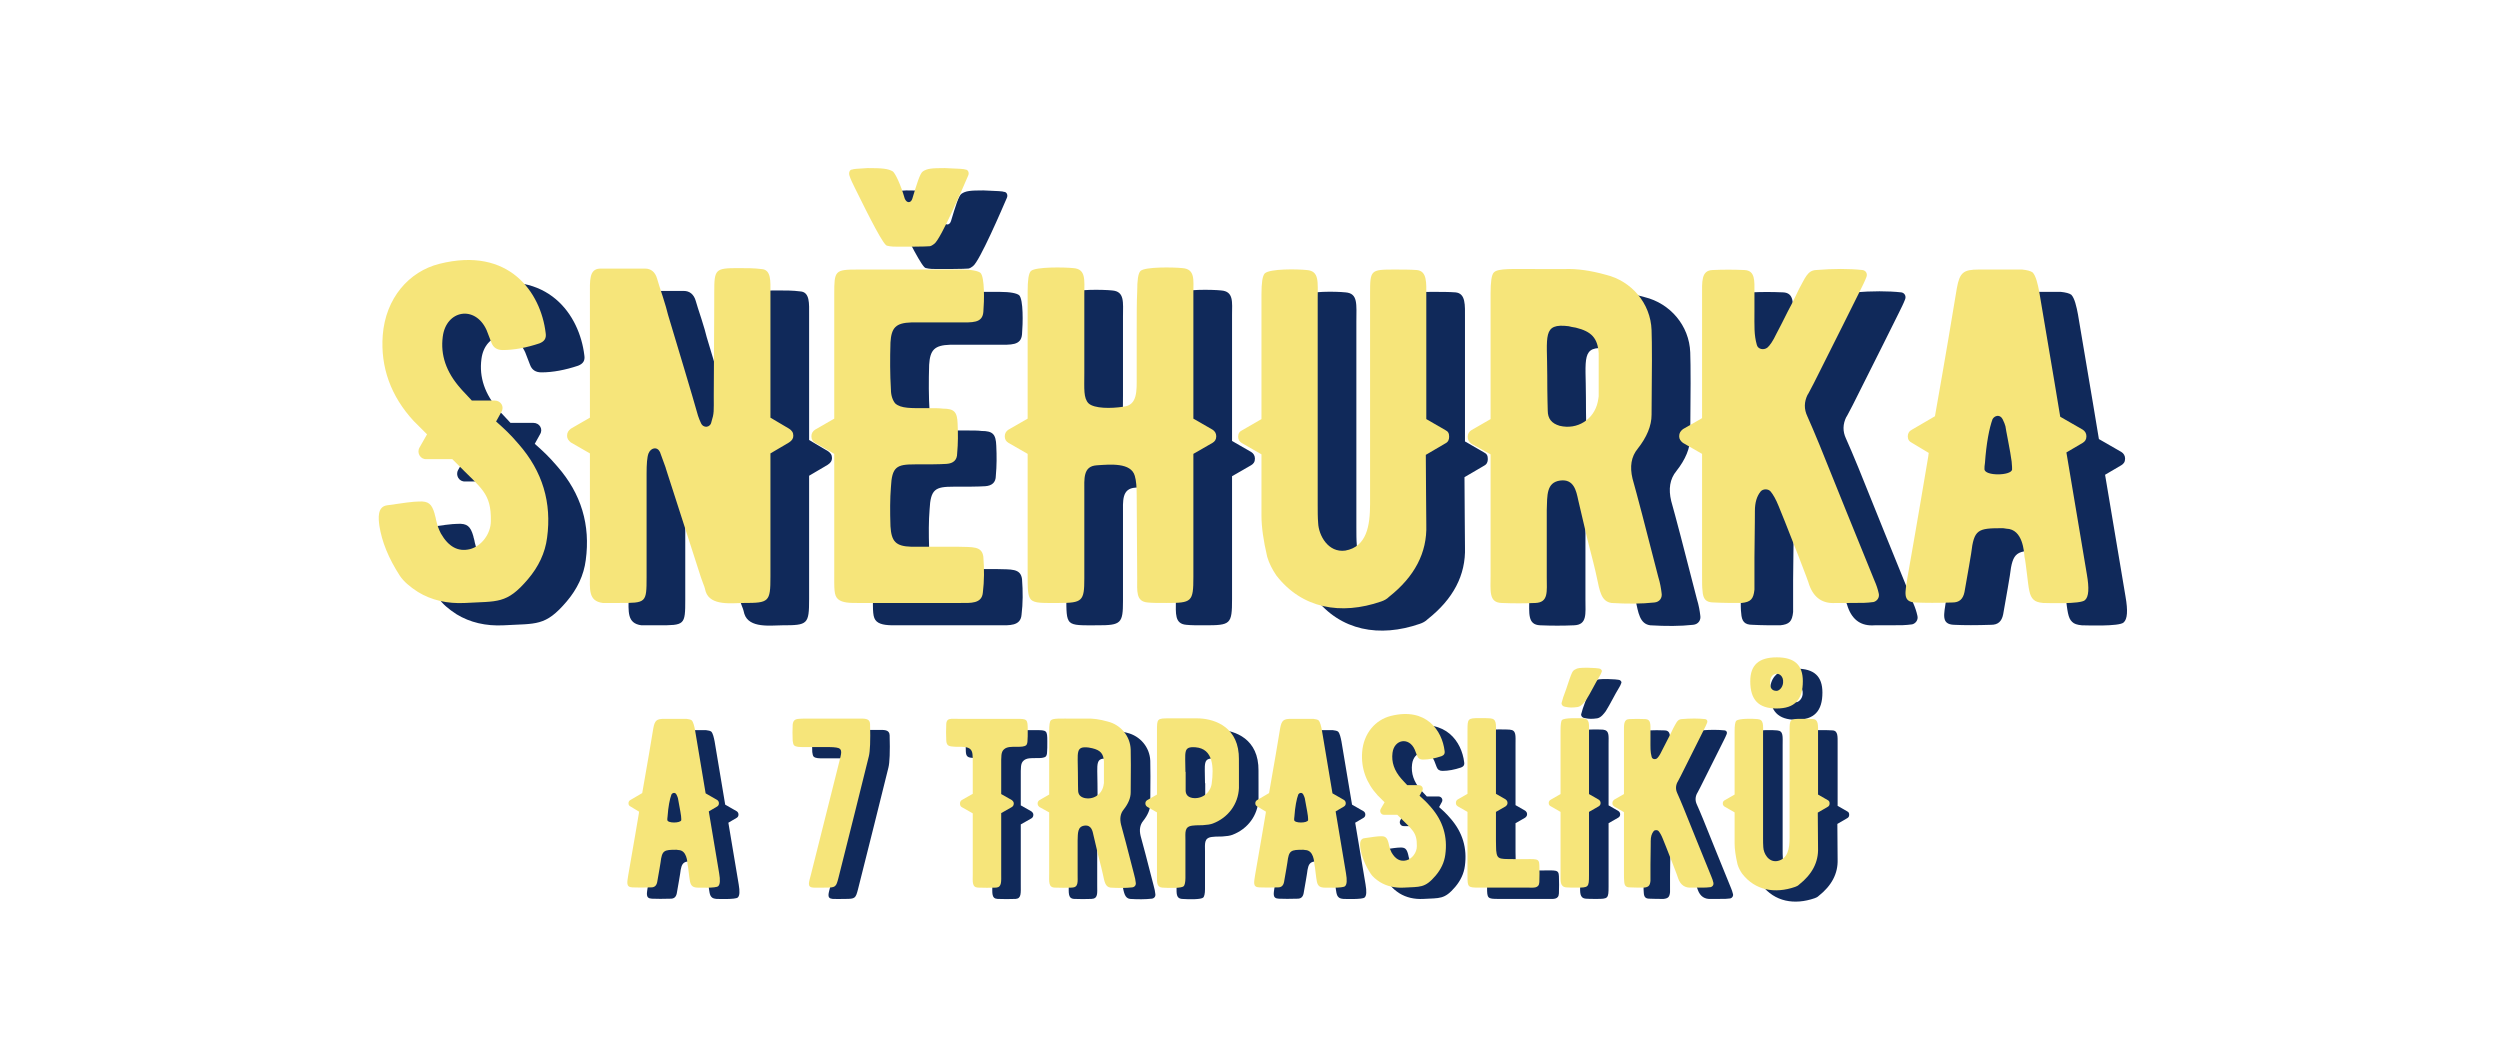
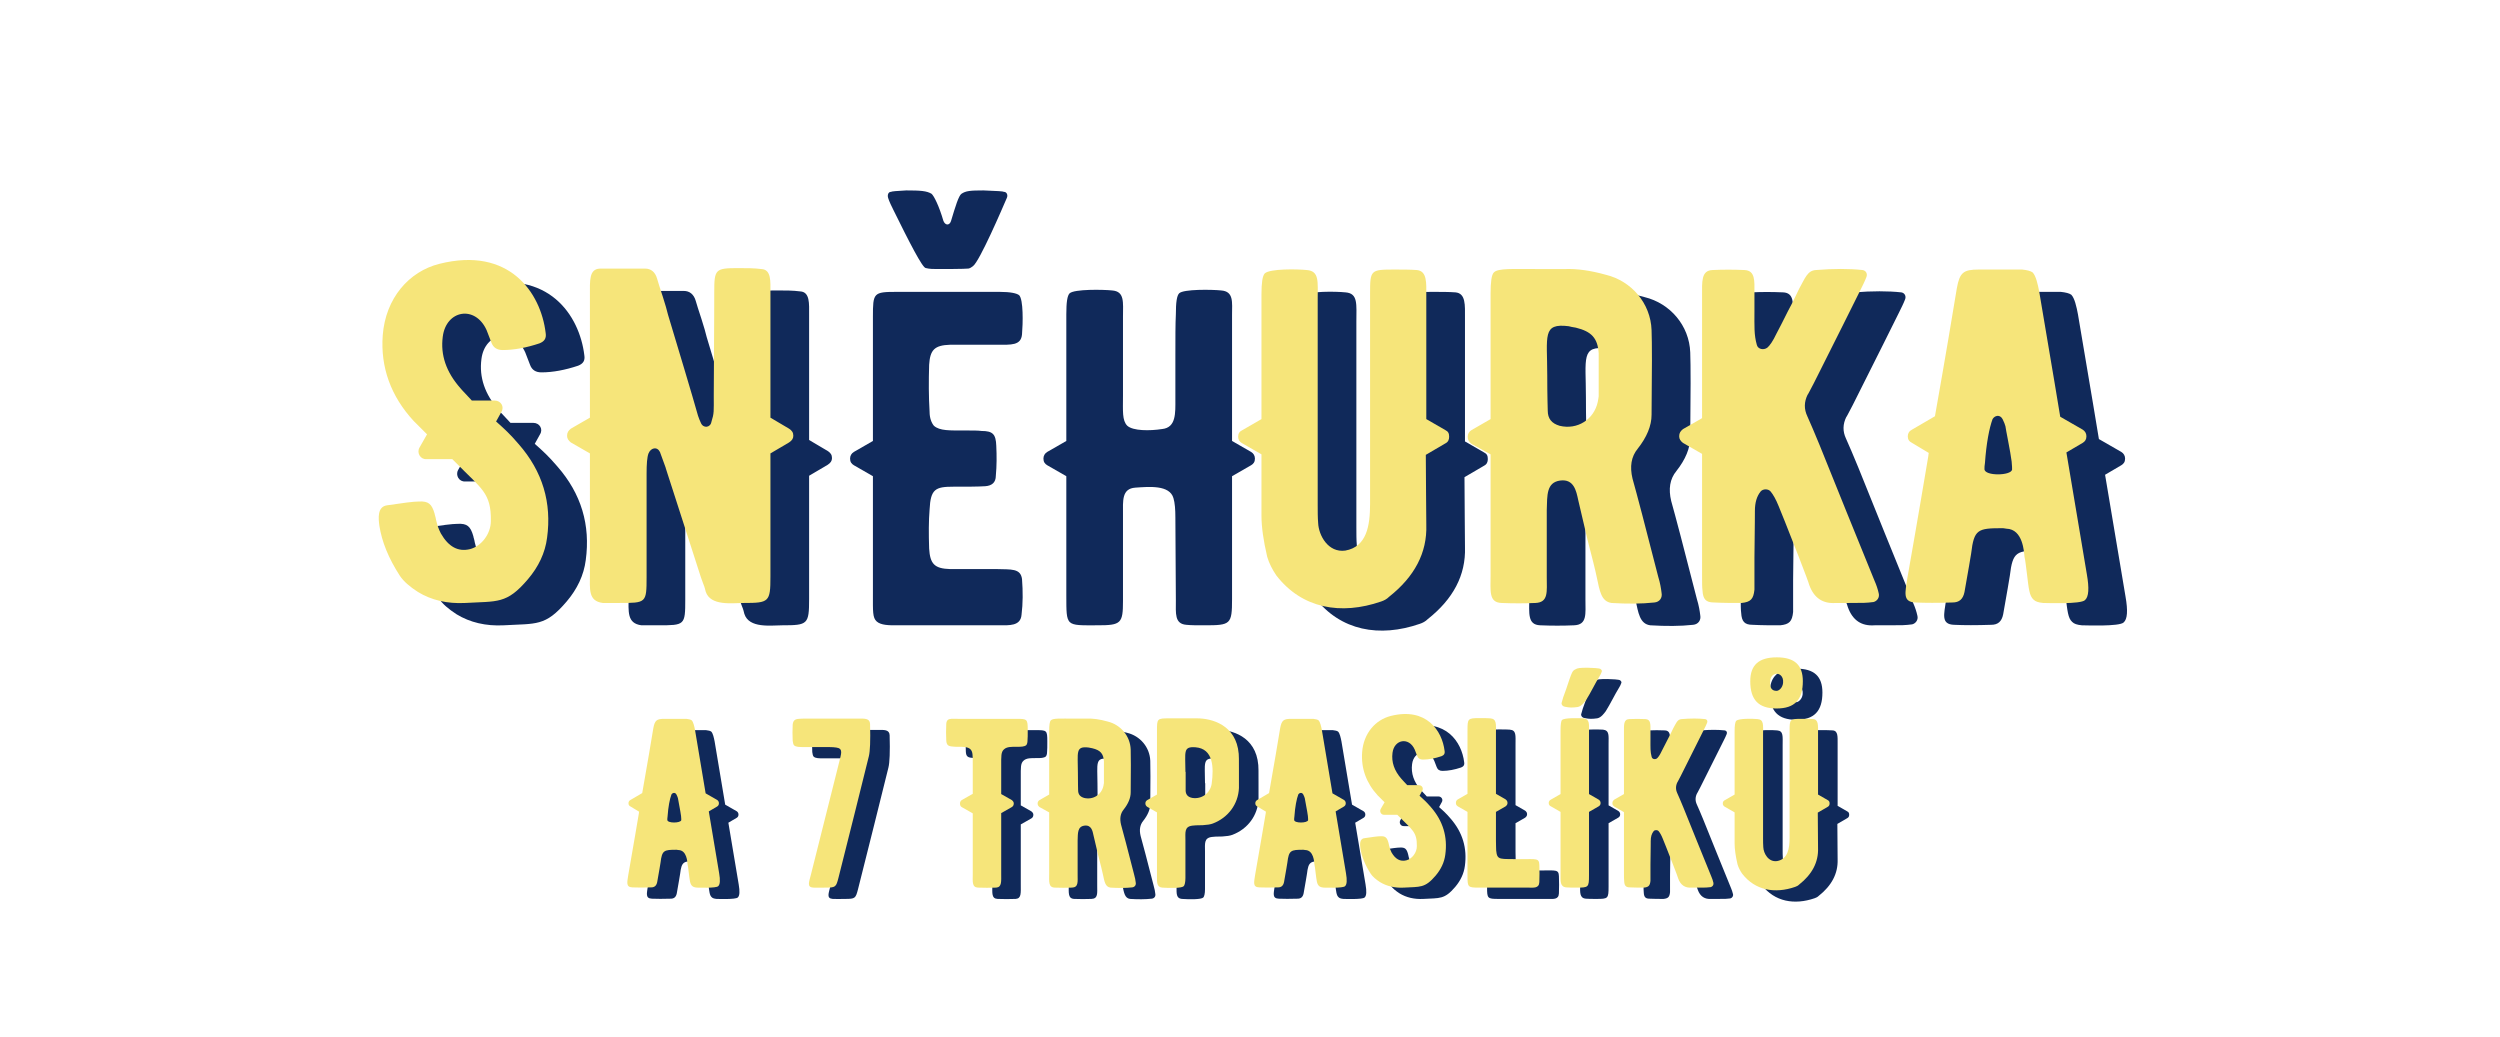
<svg xmlns="http://www.w3.org/2000/svg" width="1384" zoomAndPan="magnify" viewBox="0 0 1038 430.5" height="574" preserveAspectRatio="xMidYMid meet" version="1.0">
  <defs>
    <g />
  </defs>
  <g fill="#10295a" fill-opacity="1">
    <g transform="translate(166.862, 259.623)">
      <g>
        <path d="M 64.469 -66.047 C 60.906 -70.203 58.734 -72.188 55.172 -75.344 L 57.359 -79.297 C 58.734 -81.484 57.156 -84.047 54.578 -84.047 L 45.094 -84.047 C 43.703 -85.625 40.938 -88.406 40.344 -89.188 C 34.406 -95.922 32.031 -103.031 33.031 -110.547 C 34.406 -121.625 46.469 -123.797 51.219 -113.312 L 53.203 -108.172 C 53.984 -106 55.578 -105.016 57.953 -105.016 C 62.688 -105.016 67.828 -106 73.172 -107.781 C 75.156 -108.578 76.141 -109.766 75.75 -112.141 C 73.766 -128.75 60.719 -148.125 31.641 -140.812 C 18.984 -137.641 9.297 -126.562 8.109 -111.141 C 7.125 -97.891 11.469 -85.828 20.969 -75.547 L 26.5 -70.016 L 23.344 -64.469 C 22.156 -62.297 23.734 -59.531 26.297 -59.719 L 36.984 -59.719 L 38.766 -57.953 C 49.047 -47.469 53.203 -45.688 53 -34.016 C 53 -28.672 49.047 -23.531 44.297 -22.344 C 39.359 -21.156 35.406 -23.344 32.234 -28.875 C 31.25 -30.844 30.844 -32.031 30.266 -34.406 C 30.062 -35.797 29.672 -36.594 29.672 -36.984 C 28.484 -41.141 27.094 -42.328 23.141 -42.125 C 20.969 -42.125 16.422 -41.531 9.891 -40.547 C 5.734 -39.953 6.328 -35 6.719 -32.031 C 7.719 -25.516 10.484 -18.594 15.234 -11.266 C 16.812 -8.906 19.375 -6.719 22.75 -4.547 C 28.281 -1.188 34.812 0.391 42.328 0 C 55.766 -0.797 59.531 0.594 68.422 -9.891 C 72.781 -15.031 75.547 -20.766 76.344 -27.094 C 78.312 -41.531 74.562 -54.578 64.469 -66.047 Z M 64.469 -66.047 " />
      </g>
    </g>
  </g>
  <g fill="#10295a" fill-opacity="1">
    <g transform="translate(251.302, 259.623)">
      <g>
        <path d="M 92.359 -72.375 L 84.641 -76.938 L 84.641 -128.938 C 84.641 -133.484 85.047 -138.438 80.891 -138.641 C 77.922 -139.031 74.75 -139.031 71.391 -139.031 C 61.703 -139.031 61.312 -138.641 61.312 -128.938 C 61.312 -129.734 61.312 -115.5 61.109 -86.031 C 61.109 -79.5 61.312 -78.906 60.125 -75.156 C 59.719 -72.781 56.766 -72.375 55.766 -74.75 C 55.375 -75.547 54.984 -76.531 54.578 -77.719 C 52.609 -84.844 45.281 -109.172 42.125 -119.641 C 41.734 -121.422 40.938 -124 39.953 -127.156 C 38.766 -130.719 37.969 -133.297 37.578 -134.672 C 36.781 -137.453 35 -138.828 32.625 -138.828 L 13.844 -138.828 C 9.297 -138.641 9.688 -133.891 9.688 -127.75 L 9.688 -76.938 L 1.781 -72.375 C 0.797 -71.594 0.203 -70.797 0.203 -69.422 C 0.203 -68.234 0.797 -67.438 1.781 -66.641 L 9.688 -62.094 L 9.688 -12.062 C 9.688 -5.734 8.906 -0.797 15.031 0 L 21.953 0 C 33.031 0 33.219 0 33.219 -10.672 L 33.219 -53.594 C 33.219 -57.75 33.422 -60.516 34.016 -62.094 C 35 -64.469 37.578 -65.062 38.766 -62.688 L 41.141 -56.172 C 40.734 -57.156 45.688 -42.125 55.766 -10.672 L 56.766 -7.906 C 57.359 -6.531 57.547 -5.531 57.75 -4.75 C 59.719 1.391 68.828 0 73.562 0 C 84.047 0 84.641 -0.391 84.641 -10.875 L 84.641 -62.094 L 92.359 -66.641 C 93.547 -67.438 94.141 -68.234 94.141 -69.422 C 94.141 -70.797 93.547 -71.594 92.359 -72.375 Z M 92.359 -72.375 " />
      </g>
    </g>
  </g>
  <g fill="#10295a" fill-opacity="1">
    <g transform="translate(352.749, 259.623)">
      <g>
        <path d="M 65.266 -177.391 C 65.859 -178.578 65.266 -179.969 64.078 -179.969 C 63.875 -180.172 61.5 -180.359 55.578 -180.562 C 50.031 -180.562 48.25 -180.359 46.469 -179.172 C 45.281 -178.391 43.906 -173.844 42.125 -167.906 C 41.531 -165.922 39.75 -165.922 38.953 -167.906 C 37.188 -174.031 35 -178.391 34.016 -179.172 C 32.031 -180.359 29.469 -180.562 23.531 -180.562 C 19.578 -180.359 17.406 -180.172 17.203 -179.969 C 16.016 -179.969 15.625 -178.578 16.016 -177.391 C 16.422 -176.016 17.594 -173.641 18.188 -172.453 C 24.719 -159.203 30.266 -148.328 31.641 -148.328 C 33.219 -147.922 34.812 -147.922 36.391 -147.922 C 38.172 -147.922 48.062 -147.922 49.438 -148.125 C 50.234 -148.328 50.625 -148.719 51.219 -149.109 C 53.984 -151.094 63.484 -173.25 65.266 -177.391 Z M 71.594 -19.188 C 71 -23.734 67.047 -23.141 61.109 -23.344 L 41.734 -23.344 C 35.203 -23.531 33.422 -25.516 33.031 -31.844 C 32.828 -37.969 32.828 -43.312 33.219 -48.062 C 33.625 -56.562 35.594 -57.547 43.109 -57.547 C 48.844 -57.547 53.391 -57.547 56.359 -57.75 C 59.125 -57.953 60.719 -59.328 60.719 -62.094 C 61.109 -66.25 61.109 -70.406 60.906 -74.562 C 60.719 -79.297 59.531 -80.688 54.781 -80.688 C 53.391 -80.891 51.031 -80.891 47.859 -80.891 C 41.734 -80.891 37.375 -80.688 35 -82.859 C 34.016 -84.047 33.219 -86.031 33.219 -88.594 C 32.828 -94.922 32.828 -101.453 33.031 -108.172 C 33.422 -114.312 35.203 -116.281 41.734 -116.484 L 61.312 -116.484 C 67.047 -116.484 71.203 -116.094 71.594 -120.828 C 71.984 -125.391 72.188 -135.266 70.406 -137.047 C 69.422 -137.844 66.844 -138.438 62.297 -138.438 L 19.578 -138.438 C 9.891 -138.438 9.688 -138.047 9.688 -128.156 L 9.688 -76.531 L 1.781 -71.984 C 0.797 -71.391 0.203 -70.406 0.203 -69.219 C 0.203 -67.828 0.797 -67.047 1.781 -66.453 L 9.688 -61.906 L 9.688 -13.047 C 9.688 -5.734 9.5 -3.172 11.266 -1.578 C 13.047 0 16.422 0 19.188 0 L 62.094 0 C 66.25 0 71 0.391 71.391 -4.344 C 71.984 -9.094 71.984 -14.047 71.594 -19.188 Z M 71.594 -19.188 " />
      </g>
    </g>
  </g>
  <g fill="#10295a" fill-opacity="1">
    <g transform="translate(433.234, 259.623)">
      <g>
        <path d="M 86.219 -71.984 L 78.312 -76.531 L 78.312 -128.938 C 78.312 -134.078 79.109 -138.641 73.766 -139.031 C 70.016 -139.422 58.141 -139.625 56.359 -137.844 C 55.375 -136.859 54.984 -134.078 54.984 -129.141 C 54.781 -125.188 54.781 -119.25 54.781 -111.547 L 54.781 -93.938 C 54.781 -88.203 55.172 -82.078 49.25 -81.484 C 44.109 -80.688 37.188 -80.688 34.812 -82.859 C 32.625 -85.047 33.031 -89 33.031 -95.328 L 33.031 -128.156 C 33.031 -134.078 33.812 -138.641 28.484 -139.031 C 24.719 -139.422 12.859 -139.625 10.875 -137.844 C 9.891 -136.859 9.5 -134.078 9.5 -129.141 L 9.5 -76.531 L 1.578 -71.984 C 0.594 -71.391 0 -70.406 0 -69.219 C 0 -67.828 0.594 -67.047 1.578 -66.453 L 9.5 -61.906 L 9.5 -12.656 C 9.5 -5.531 9.5 -2.969 10.875 -1.391 C 12.453 0.203 15.828 0 22.547 0 C 32.234 0 33.031 -0.797 33.031 -10.094 L 33.031 -46.078 C 33.031 -51.609 32.438 -56.766 38.172 -57.156 C 43.906 -57.547 52.406 -58.344 53.984 -52.797 C 54.578 -50.828 54.781 -48.062 54.781 -44.688 L 54.984 -10.281 C 54.984 -4.938 54.391 -0.594 59.328 -0.203 C 61.109 0 63.688 0 67.047 0 C 77.719 0 78.312 -0.391 78.312 -10.875 L 78.312 -61.906 L 86.219 -66.453 C 87.219 -67.047 87.812 -67.828 87.812 -69.219 C 87.812 -70.406 87.219 -71.391 86.219 -71.984 Z M 86.219 -71.984 " />
      </g>
    </g>
  </g>
  <g fill="#10295a" fill-opacity="1">
    <g transform="translate(530.133, 259.623)">
      <g>
        <path d="M 86.031 -71.781 L 78.125 -76.344 L 78.125 -127.562 C 78.125 -132.906 78.516 -137.844 74.156 -138.234 C 71.391 -138.438 68.234 -138.438 64.859 -138.438 C 54.984 -138.438 54.781 -138.234 54.781 -128.547 L 54.781 -41.141 C 54.781 -32.031 53.391 -23.344 44.5 -21.75 C 37.375 -20.766 33.422 -28.078 33.219 -33.219 C 33.031 -35.406 33.031 -37.969 33.031 -40.938 L 33.031 -125.984 C 33.031 -133.297 33.812 -137.844 28.484 -138.234 C 24.516 -138.641 13.25 -138.828 11.078 -136.859 C 10.094 -135.859 9.688 -132.906 9.688 -128.156 L 9.688 -76.344 L 1.781 -71.781 C 0.594 -71.203 0 -70.406 0 -69.016 C 0 -67.828 0.594 -66.844 1.781 -66.25 L 9.688 -61.703 L 9.688 -36.188 C 9.688 -31.641 10.484 -25.906 12.062 -19.188 C 12.859 -16.422 14.234 -13.844 15.828 -11.469 C 26.5 2.375 42.719 5.141 59.328 -0.594 C 60.516 -0.984 61.703 -1.578 62.688 -2.578 C 73.172 -10.875 78.516 -20.766 78.125 -32.438 C 78.125 -39.156 77.922 -50.828 77.922 -61.5 L 86.031 -66.25 C 87.219 -66.844 87.609 -67.828 87.609 -69.016 C 87.609 -70.406 87.219 -71.203 86.031 -71.781 Z M 86.031 -71.781 " />
      </g>
    </g>
  </g>
  <g fill="#10295a" fill-opacity="1">
    <g transform="translate(625.054, 259.623)">
      <g>
        <path d="M 79.5 -10.875 C 74.156 -31.844 70.609 -45.281 68.828 -51.609 C 67.641 -56.562 68.234 -60.719 71 -64.078 C 74.75 -68.828 76.734 -73.562 76.734 -78.125 C 76.938 -96.312 76.938 -107.984 76.734 -113.312 C 76.344 -124.391 68.422 -133.688 57.75 -136.266 C 51.422 -138.047 45.688 -138.828 40.734 -138.641 L 30.266 -138.641 C 18.781 -138.641 13.047 -139.031 11.266 -137.25 C 10.281 -136.266 9.891 -133.297 9.891 -128.344 L 9.891 -76.344 L 1.984 -71.781 C 0.984 -71.203 0.391 -70.203 0.391 -69.016 C 0.391 -67.641 0.984 -66.844 1.984 -66.047 L 9.891 -61.703 L 9.891 -11.469 C 9.891 -4.938 9.094 -0.203 14.438 0 C 19.188 0.203 23.922 0.203 28.484 0 C 34.016 -0.203 33.219 -4.75 33.219 -10.672 L 33.219 -38.562 C 33.422 -44.688 33.031 -50.031 38.766 -50.828 C 44.5 -51.609 45.484 -46.469 46.281 -42.719 L 50.031 -26.703 C 52.016 -18.984 53.391 -13.641 53.984 -10.672 C 55.172 -5.141 55.766 -0.594 60.125 0 C 66.641 0.391 72.578 0.391 77.922 -0.203 C 80.094 -0.391 81.281 -2.172 80.891 -4.156 C 80.688 -5.938 80.297 -8.312 79.5 -10.875 Z M 54.781 -103.625 L 54.781 -85.828 C 54.781 -85.438 54.578 -84.641 54.391 -83.453 C 52.797 -76.141 45.875 -71.781 38.562 -73.562 C 35.203 -74.562 33.625 -76.531 33.625 -79.891 C 33.625 -80.297 33.422 -85.828 33.422 -94.531 C 33.422 -110.953 31.25 -116.281 42.328 -114.906 C 43.109 -114.703 43.906 -114.5 45.281 -114.312 C 51.812 -112.719 54.391 -109.953 54.781 -103.625 Z M 54.781 -103.625 " />
      </g>
    </g>
  </g>
  <g fill="#10295a" fill-opacity="1">
    <g transform="translate(713.252, 259.623)">
      <g>
        <path d="M 82.859 -3.953 C 82.469 -5.734 81.875 -7.516 81.078 -9.297 C 72.969 -29.078 65.453 -47.859 58.344 -65.453 C 56.359 -70.406 54.578 -74.359 53.203 -77.531 C 51.812 -80.484 51.812 -83.453 53.391 -86.625 C 53.203 -86.031 53.984 -87.609 55.969 -91.375 C 66.047 -111.547 72.578 -124.391 75.156 -129.734 C 76.141 -131.719 77.125 -133.688 77.719 -135.266 C 78.312 -136.656 77.531 -138.047 76.141 -138.234 C 70.609 -138.828 64.078 -138.828 56.766 -138.234 C 53.203 -138.047 52.203 -134.672 49.844 -130.531 C 48.844 -128.547 47.469 -125.391 45.094 -121.031 C 43.109 -117.078 41.531 -113.906 40.344 -111.734 C 38.953 -108.766 37.578 -106.797 36.594 -106 C 35 -104.812 32.625 -105.406 32.234 -107.188 C 31.047 -111.344 31.25 -114.906 31.25 -121.031 L 31.25 -128.938 C 31.25 -133.688 31.641 -138.047 27.094 -138.234 C 22.547 -138.438 18.188 -138.438 13.844 -138.234 C 9.094 -138.047 9.5 -133.484 9.5 -127.359 L 9.5 -76.734 L 1.578 -72.188 C 0.594 -71.391 0 -70.609 0 -69.219 C 0 -68.031 0.594 -67.234 1.578 -66.453 L 9.5 -61.906 L 9.5 -12.266 C 9.5 -8.703 9.5 -6.328 9.688 -5.141 C 9.891 -1.578 11.078 -0.203 14.438 -0.203 C 18.188 0 22.156 0 25.906 0 C 29.672 -0.391 30.844 -1.578 31.25 -5.531 L 31.25 -18.781 C 31.438 -32.031 31.438 -38.562 31.438 -38.172 C 31.438 -41.734 32.234 -44.297 33.812 -46.281 C 34.812 -47.469 36.984 -47.469 37.969 -46.281 C 38.953 -45.094 40.141 -43.109 41.328 -40.141 C 42.125 -38.359 44.891 -31.25 49.641 -19.188 C 52.406 -12.062 53.797 -8.312 53.984 -7.516 C 55.969 -1.984 59.719 0.391 65.062 0 L 70.609 0 C 76.734 0 77.531 0 80.688 -0.391 C 82.266 -0.797 83.266 -2.375 82.859 -3.953 Z M 82.859 -3.953 " />
      </g>
    </g>
  </g>
  <g fill="#10295a" fill-opacity="1">
    <g transform="translate(803.23, 259.623)">
      <g>
        <path d="M 79.297 -11.859 C 79.109 -13.453 76.141 -30.266 70.797 -62.5 L 77.531 -66.453 C 78.516 -67.047 79.109 -67.828 79.109 -69.219 C 79.109 -70.406 78.516 -71.391 77.531 -71.984 L 68.234 -77.328 C 68.031 -78.906 65.062 -96.312 59.531 -129.141 C 58.938 -132.312 58.141 -135.859 56.766 -137.25 C 55.969 -137.844 54.391 -138.234 52.406 -138.438 L 34.406 -138.438 C 28.078 -138.438 26.5 -137.25 25.312 -130.719 C 23.531 -119.844 20.562 -102.047 16.219 -77.531 L 6.719 -71.984 C 5.531 -71.391 4.938 -70.406 4.938 -69.219 C 4.938 -67.828 5.531 -67.047 6.719 -66.453 L 13.641 -62.297 C 13.641 -62.094 13.453 -61.5 13.453 -60.906 C 12.266 -53.984 9.5 -37.188 4.75 -10.281 C 3.953 -4.547 2.578 -0.391 8.109 -0.203 C 12.266 0 17.406 0 23.531 -0.203 C 26.297 -0.203 27.891 -1.578 28.484 -4.547 C 30.062 -13.641 31.047 -18.984 31.25 -20.562 C 32.438 -30.656 34.016 -31.047 44.297 -31.047 C 44.297 -31.047 44.891 -31.047 45.875 -30.844 C 52.797 -30.656 53.203 -21.156 53.391 -19.188 C 53.797 -17.594 53.984 -15.234 54.391 -12.266 C 55.172 -5.938 55.375 -2.969 57.156 -1.391 C 57.953 -0.594 59.125 -0.203 61.109 0 C 62.688 0 76.734 0.594 78.516 -1.188 C 80.094 -2.578 80.297 -6.125 79.297 -11.859 Z M 48.25 -55.375 C 47.859 -52.797 36.781 -52.609 36.781 -55.578 C 36.781 -56.172 36.781 -57.156 36.984 -58.141 C 37.578 -66.453 38.766 -72.578 40.141 -76.344 C 40.938 -77.719 43.109 -78.516 44.297 -76.344 C 44.891 -75.156 45.281 -74.156 45.484 -73.375 C 45.484 -72.781 47.656 -62.297 48.062 -58.734 C 48.25 -56.953 48.25 -55.766 48.25 -55.375 Z M 48.25 -55.375 " />
      </g>
    </g>
  </g>
  <g fill="#f6e57a" fill-opacity="1">
    <g transform="translate(150.804, 250.352)">
      <g>
        <path d="M 64.469 -66.047 C 60.906 -70.203 58.734 -72.188 55.172 -75.344 L 57.359 -79.297 C 58.734 -81.484 57.156 -84.047 54.578 -84.047 L 45.094 -84.047 C 43.703 -85.625 40.938 -88.406 40.344 -89.188 C 34.406 -95.922 32.031 -103.031 33.031 -110.547 C 34.406 -121.625 46.469 -123.797 51.219 -113.312 L 53.203 -108.172 C 53.984 -106 55.578 -105.016 57.953 -105.016 C 62.688 -105.016 67.828 -106 73.172 -107.781 C 75.156 -108.578 76.141 -109.766 75.75 -112.141 C 73.766 -128.75 60.719 -148.125 31.641 -140.812 C 18.984 -137.641 9.297 -126.562 8.109 -111.141 C 7.125 -97.891 11.469 -85.828 20.969 -75.547 L 26.5 -70.016 L 23.344 -64.469 C 22.156 -62.297 23.734 -59.531 26.297 -59.719 L 36.984 -59.719 L 38.766 -57.953 C 49.047 -47.469 53.203 -45.688 53 -34.016 C 53 -28.672 49.047 -23.531 44.297 -22.344 C 39.359 -21.156 35.406 -23.344 32.234 -28.875 C 31.25 -30.844 30.844 -32.031 30.266 -34.406 C 30.062 -35.797 29.672 -36.594 29.672 -36.984 C 28.484 -41.141 27.094 -42.328 23.141 -42.125 C 20.969 -42.125 16.422 -41.531 9.891 -40.547 C 5.734 -39.953 6.328 -35 6.719 -32.031 C 7.719 -25.516 10.484 -18.594 15.234 -11.266 C 16.812 -8.906 19.375 -6.719 22.75 -4.547 C 28.281 -1.188 34.812 0.391 42.328 0 C 55.766 -0.797 59.531 0.594 68.422 -9.891 C 72.781 -15.031 75.547 -20.766 76.344 -27.094 C 78.312 -41.531 74.562 -54.578 64.469 -66.047 Z M 64.469 -66.047 " />
      </g>
    </g>
  </g>
  <g fill="#f6e57a" fill-opacity="1">
    <g transform="translate(235.245, 250.352)">
      <g>
        <path d="M 92.359 -72.375 L 84.641 -76.938 L 84.641 -128.938 C 84.641 -133.484 85.047 -138.438 80.891 -138.641 C 77.922 -139.031 74.75 -139.031 71.391 -139.031 C 61.703 -139.031 61.312 -138.641 61.312 -128.938 C 61.312 -129.734 61.312 -115.5 61.109 -86.031 C 61.109 -79.5 61.312 -78.906 60.125 -75.156 C 59.719 -72.781 56.766 -72.375 55.766 -74.75 C 55.375 -75.547 54.984 -76.531 54.578 -77.719 C 52.609 -84.844 45.281 -109.172 42.125 -119.641 C 41.734 -121.422 40.938 -124 39.953 -127.156 C 38.766 -130.719 37.969 -133.297 37.578 -134.672 C 36.781 -137.453 35 -138.828 32.625 -138.828 L 13.844 -138.828 C 9.297 -138.641 9.688 -133.891 9.688 -127.75 L 9.688 -76.938 L 1.781 -72.375 C 0.797 -71.594 0.203 -70.797 0.203 -69.422 C 0.203 -68.234 0.797 -67.438 1.781 -66.641 L 9.688 -62.094 L 9.688 -12.062 C 9.688 -5.734 8.906 -0.797 15.031 0 L 21.953 0 C 33.031 0 33.219 0 33.219 -10.672 L 33.219 -53.594 C 33.219 -57.75 33.422 -60.516 34.016 -62.094 C 35 -64.469 37.578 -65.062 38.766 -62.688 L 41.141 -56.172 C 40.734 -57.156 45.688 -42.125 55.766 -10.672 L 56.766 -7.906 C 57.359 -6.531 57.547 -5.531 57.75 -4.75 C 59.719 1.391 68.828 0 73.562 0 C 84.047 0 84.641 -0.391 84.641 -10.875 L 84.641 -62.094 L 92.359 -66.641 C 93.547 -67.438 94.141 -68.234 94.141 -69.422 C 94.141 -70.797 93.547 -71.594 92.359 -72.375 Z M 92.359 -72.375 " />
      </g>
    </g>
  </g>
  <g fill="#f6e57a" fill-opacity="1">
    <g transform="translate(336.692, 250.352)">
      <g>
-         <path d="M 65.266 -177.391 C 65.859 -178.578 65.266 -179.969 64.078 -179.969 C 63.875 -180.172 61.5 -180.359 55.578 -180.562 C 50.031 -180.562 48.25 -180.359 46.469 -179.172 C 45.281 -178.391 43.906 -173.844 42.125 -167.906 C 41.531 -165.922 39.75 -165.922 38.953 -167.906 C 37.188 -174.031 35 -178.391 34.016 -179.172 C 32.031 -180.359 29.469 -180.562 23.531 -180.562 C 19.578 -180.359 17.406 -180.172 17.203 -179.969 C 16.016 -179.969 15.625 -178.578 16.016 -177.391 C 16.422 -176.016 17.594 -173.641 18.188 -172.453 C 24.719 -159.203 30.266 -148.328 31.641 -148.328 C 33.219 -147.922 34.812 -147.922 36.391 -147.922 C 38.172 -147.922 48.062 -147.922 49.438 -148.125 C 50.234 -148.328 50.625 -148.719 51.219 -149.109 C 53.984 -151.094 63.484 -173.25 65.266 -177.391 Z M 71.594 -19.188 C 71 -23.734 67.047 -23.141 61.109 -23.344 L 41.734 -23.344 C 35.203 -23.531 33.422 -25.516 33.031 -31.844 C 32.828 -37.969 32.828 -43.312 33.219 -48.062 C 33.625 -56.562 35.594 -57.547 43.109 -57.547 C 48.844 -57.547 53.391 -57.547 56.359 -57.75 C 59.125 -57.953 60.719 -59.328 60.719 -62.094 C 61.109 -66.25 61.109 -70.406 60.906 -74.562 C 60.719 -79.297 59.531 -80.688 54.781 -80.688 C 53.391 -80.891 51.031 -80.891 47.859 -80.891 C 41.734 -80.891 37.375 -80.688 35 -82.859 C 34.016 -84.047 33.219 -86.031 33.219 -88.594 C 32.828 -94.922 32.828 -101.453 33.031 -108.172 C 33.422 -114.312 35.203 -116.281 41.734 -116.484 L 61.312 -116.484 C 67.047 -116.484 71.203 -116.094 71.594 -120.828 C 71.984 -125.391 72.188 -135.266 70.406 -137.047 C 69.422 -137.844 66.844 -138.438 62.297 -138.438 L 19.578 -138.438 C 9.891 -138.438 9.688 -138.047 9.688 -128.156 L 9.688 -76.531 L 1.781 -71.984 C 0.797 -71.391 0.203 -70.406 0.203 -69.219 C 0.203 -67.828 0.797 -67.047 1.781 -66.453 L 9.688 -61.906 L 9.688 -13.047 C 9.688 -5.734 9.5 -3.172 11.266 -1.578 C 13.047 0 16.422 0 19.188 0 L 62.094 0 C 66.25 0 71 0.391 71.391 -4.344 C 71.984 -9.094 71.984 -14.047 71.594 -19.188 Z M 71.594 -19.188 " />
-       </g>
+         </g>
    </g>
  </g>
  <g fill="#f6e57a" fill-opacity="1">
    <g transform="translate(417.177, 250.352)">
      <g>
-         <path d="M 86.219 -71.984 L 78.312 -76.531 L 78.312 -128.938 C 78.312 -134.078 79.109 -138.641 73.766 -139.031 C 70.016 -139.422 58.141 -139.625 56.359 -137.844 C 55.375 -136.859 54.984 -134.078 54.984 -129.141 C 54.781 -125.188 54.781 -119.25 54.781 -111.547 L 54.781 -93.938 C 54.781 -88.203 55.172 -82.078 49.25 -81.484 C 44.109 -80.688 37.188 -80.688 34.812 -82.859 C 32.625 -85.047 33.031 -89 33.031 -95.328 L 33.031 -128.156 C 33.031 -134.078 33.812 -138.641 28.484 -139.031 C 24.719 -139.422 12.859 -139.625 10.875 -137.844 C 9.891 -136.859 9.5 -134.078 9.5 -129.141 L 9.5 -76.531 L 1.578 -71.984 C 0.594 -71.391 0 -70.406 0 -69.219 C 0 -67.828 0.594 -67.047 1.578 -66.453 L 9.5 -61.906 L 9.5 -12.656 C 9.5 -5.531 9.5 -2.969 10.875 -1.391 C 12.453 0.203 15.828 0 22.547 0 C 32.234 0 33.031 -0.797 33.031 -10.094 L 33.031 -46.078 C 33.031 -51.609 32.438 -56.766 38.172 -57.156 C 43.906 -57.547 52.406 -58.344 53.984 -52.797 C 54.578 -50.828 54.781 -48.062 54.781 -44.688 L 54.984 -10.281 C 54.984 -4.938 54.391 -0.594 59.328 -0.203 C 61.109 0 63.688 0 67.047 0 C 77.719 0 78.312 -0.391 78.312 -10.875 L 78.312 -61.906 L 86.219 -66.453 C 87.219 -67.047 87.812 -67.828 87.812 -69.219 C 87.812 -70.406 87.219 -71.391 86.219 -71.984 Z M 86.219 -71.984 " />
-       </g>
+         </g>
    </g>
  </g>
  <g fill="#f6e57a" fill-opacity="1">
    <g transform="translate(514.076, 250.352)">
      <g>
        <path d="M 86.031 -71.781 L 78.125 -76.344 L 78.125 -127.562 C 78.125 -132.906 78.516 -137.844 74.156 -138.234 C 71.391 -138.438 68.234 -138.438 64.859 -138.438 C 54.984 -138.438 54.781 -138.234 54.781 -128.547 L 54.781 -41.141 C 54.781 -32.031 53.391 -23.344 44.5 -21.75 C 37.375 -20.766 33.422 -28.078 33.219 -33.219 C 33.031 -35.406 33.031 -37.969 33.031 -40.938 L 33.031 -125.984 C 33.031 -133.297 33.812 -137.844 28.484 -138.234 C 24.516 -138.641 13.25 -138.828 11.078 -136.859 C 10.094 -135.859 9.688 -132.906 9.688 -128.156 L 9.688 -76.344 L 1.781 -71.781 C 0.594 -71.203 0 -70.406 0 -69.016 C 0 -67.828 0.594 -66.844 1.781 -66.25 L 9.688 -61.703 L 9.688 -36.188 C 9.688 -31.641 10.484 -25.906 12.062 -19.188 C 12.859 -16.422 14.234 -13.844 15.828 -11.469 C 26.5 2.375 42.719 5.141 59.328 -0.594 C 60.516 -0.984 61.703 -1.578 62.688 -2.578 C 73.172 -10.875 78.516 -20.766 78.125 -32.438 C 78.125 -39.156 77.922 -50.828 77.922 -61.5 L 86.031 -66.25 C 87.219 -66.844 87.609 -67.828 87.609 -69.016 C 87.609 -70.406 87.219 -71.203 86.031 -71.781 Z M 86.031 -71.781 " />
      </g>
    </g>
  </g>
  <g fill="#f6e57a" fill-opacity="1">
    <g transform="translate(608.997, 250.352)">
      <g>
        <path d="M 79.5 -10.875 C 74.156 -31.844 70.609 -45.281 68.828 -51.609 C 67.641 -56.562 68.234 -60.719 71 -64.078 C 74.75 -68.828 76.734 -73.562 76.734 -78.125 C 76.938 -96.312 76.938 -107.984 76.734 -113.312 C 76.344 -124.391 68.422 -133.688 57.75 -136.266 C 51.422 -138.047 45.688 -138.828 40.734 -138.641 L 30.266 -138.641 C 18.781 -138.641 13.047 -139.031 11.266 -137.25 C 10.281 -136.266 9.891 -133.297 9.891 -128.344 L 9.891 -76.344 L 1.984 -71.781 C 0.984 -71.203 0.391 -70.203 0.391 -69.016 C 0.391 -67.641 0.984 -66.844 1.984 -66.047 L 9.891 -61.703 L 9.891 -11.469 C 9.891 -4.938 9.094 -0.203 14.438 0 C 19.188 0.203 23.922 0.203 28.484 0 C 34.016 -0.203 33.219 -4.75 33.219 -10.672 L 33.219 -38.562 C 33.422 -44.688 33.031 -50.031 38.766 -50.828 C 44.5 -51.609 45.484 -46.469 46.281 -42.719 L 50.031 -26.703 C 52.016 -18.984 53.391 -13.641 53.984 -10.672 C 55.172 -5.141 55.766 -0.594 60.125 0 C 66.641 0.391 72.578 0.391 77.922 -0.203 C 80.094 -0.391 81.281 -2.172 80.891 -4.156 C 80.688 -5.938 80.297 -8.312 79.5 -10.875 Z M 54.781 -103.625 L 54.781 -85.828 C 54.781 -85.438 54.578 -84.641 54.391 -83.453 C 52.797 -76.141 45.875 -71.781 38.562 -73.562 C 35.203 -74.562 33.625 -76.531 33.625 -79.891 C 33.625 -80.297 33.422 -85.828 33.422 -94.531 C 33.422 -110.953 31.25 -116.281 42.328 -114.906 C 43.109 -114.703 43.906 -114.5 45.281 -114.312 C 51.812 -112.719 54.391 -109.953 54.781 -103.625 Z M 54.781 -103.625 " />
      </g>
    </g>
  </g>
  <g fill="#f6e57a" fill-opacity="1">
    <g transform="translate(697.195, 250.352)">
      <g>
        <path d="M 82.859 -3.953 C 82.469 -5.734 81.875 -7.516 81.078 -9.297 C 72.969 -29.078 65.453 -47.859 58.344 -65.453 C 56.359 -70.406 54.578 -74.359 53.203 -77.531 C 51.812 -80.484 51.812 -83.453 53.391 -86.625 C 53.203 -86.031 53.984 -87.609 55.969 -91.375 C 66.047 -111.547 72.578 -124.391 75.156 -129.734 C 76.141 -131.719 77.125 -133.688 77.719 -135.266 C 78.312 -136.656 77.531 -138.047 76.141 -138.234 C 70.609 -138.828 64.078 -138.828 56.766 -138.234 C 53.203 -138.047 52.203 -134.672 49.844 -130.531 C 48.844 -128.547 47.469 -125.391 45.094 -121.031 C 43.109 -117.078 41.531 -113.906 40.344 -111.734 C 38.953 -108.766 37.578 -106.797 36.594 -106 C 35 -104.812 32.625 -105.406 32.234 -107.188 C 31.047 -111.344 31.25 -114.906 31.25 -121.031 L 31.25 -128.938 C 31.25 -133.688 31.641 -138.047 27.094 -138.234 C 22.547 -138.438 18.188 -138.438 13.844 -138.234 C 9.094 -138.047 9.5 -133.484 9.5 -127.359 L 9.5 -76.734 L 1.578 -72.188 C 0.594 -71.391 0 -70.609 0 -69.219 C 0 -68.031 0.594 -67.234 1.578 -66.453 L 9.5 -61.906 L 9.5 -12.266 C 9.5 -8.703 9.5 -6.328 9.688 -5.141 C 9.891 -1.578 11.078 -0.203 14.438 -0.203 C 18.188 0 22.156 0 25.906 0 C 29.672 -0.391 30.844 -1.578 31.25 -5.531 L 31.25 -18.781 C 31.438 -32.031 31.438 -38.562 31.438 -38.172 C 31.438 -41.734 32.234 -44.297 33.812 -46.281 C 34.812 -47.469 36.984 -47.469 37.969 -46.281 C 38.953 -45.094 40.141 -43.109 41.328 -40.141 C 42.125 -38.359 44.891 -31.25 49.641 -19.188 C 52.406 -12.062 53.797 -8.312 53.984 -7.516 C 55.969 -1.984 59.719 0.391 65.062 0 L 70.609 0 C 76.734 0 77.531 0 80.688 -0.391 C 82.266 -0.797 83.266 -2.375 82.859 -3.953 Z M 82.859 -3.953 " />
      </g>
    </g>
  </g>
  <g fill="#f6e57a" fill-opacity="1">
    <g transform="translate(787.172, 250.352)">
      <g>
        <path d="M 79.297 -11.859 C 79.109 -13.453 76.141 -30.266 70.797 -62.5 L 77.531 -66.453 C 78.516 -67.047 79.109 -67.828 79.109 -69.219 C 79.109 -70.406 78.516 -71.391 77.531 -71.984 L 68.234 -77.328 C 68.031 -78.906 65.062 -96.312 59.531 -129.141 C 58.938 -132.312 58.141 -135.859 56.766 -137.25 C 55.969 -137.844 54.391 -138.234 52.406 -138.438 L 34.406 -138.438 C 28.078 -138.438 26.5 -137.25 25.312 -130.719 C 23.531 -119.844 20.562 -102.047 16.219 -77.531 L 6.719 -71.984 C 5.531 -71.391 4.938 -70.406 4.938 -69.219 C 4.938 -67.828 5.531 -67.047 6.719 -66.453 L 13.641 -62.297 C 13.641 -62.094 13.453 -61.5 13.453 -60.906 C 12.266 -53.984 9.5 -37.188 4.75 -10.281 C 3.953 -4.547 2.578 -0.391 8.109 -0.203 C 12.266 0 17.406 0 23.531 -0.203 C 26.297 -0.203 27.891 -1.578 28.484 -4.547 C 30.062 -13.641 31.047 -18.984 31.25 -20.562 C 32.438 -30.656 34.016 -31.047 44.297 -31.047 C 44.297 -31.047 44.891 -31.047 45.875 -30.844 C 52.797 -30.656 53.203 -21.156 53.391 -19.188 C 53.797 -17.594 53.984 -15.234 54.391 -12.266 C 55.172 -5.938 55.375 -2.969 57.156 -1.391 C 57.953 -0.594 59.125 -0.203 61.109 0 C 62.688 0 76.734 0.594 78.516 -1.188 C 80.094 -2.578 80.297 -6.125 79.297 -11.859 Z M 48.25 -55.375 C 47.859 -52.797 36.781 -52.609 36.781 -55.578 C 36.781 -56.172 36.781 -57.156 36.984 -58.141 C 37.578 -66.453 38.766 -72.578 40.141 -76.344 C 40.938 -77.719 43.109 -78.516 44.297 -76.344 C 44.891 -75.156 45.281 -74.156 45.484 -73.375 C 45.484 -72.781 47.656 -62.297 48.062 -58.734 C 48.25 -56.953 48.25 -55.766 48.25 -55.375 Z M 48.25 -55.375 " />
      </g>
    </g>
  </g>
  <g fill="#10295a" fill-opacity="1">
    <g transform="translate(266.574, 373.231)">
      <g>
        <path d="M 40.141 -6 C 40.047 -6.812 38.547 -15.312 35.844 -31.641 L 39.25 -33.641 C 39.75 -33.938 40.047 -34.344 40.047 -35.031 C 40.047 -35.641 39.75 -36.141 39.25 -36.438 L 34.531 -39.141 C 34.438 -39.938 32.938 -48.75 30.141 -65.375 C 29.828 -66.969 29.438 -68.781 28.734 -69.469 C 28.328 -69.781 27.531 -69.969 26.531 -70.078 L 17.422 -70.078 C 14.219 -70.078 13.422 -69.469 12.812 -66.172 C 11.906 -60.672 10.406 -51.656 8.203 -39.25 L 3.406 -36.438 C 2.797 -36.141 2.5 -35.641 2.5 -35.031 C 2.5 -34.344 2.797 -33.938 3.406 -33.641 L 6.906 -31.531 C 6.906 -31.438 6.812 -31.141 6.812 -30.828 C 6.203 -27.328 4.812 -18.828 2.406 -5.203 C 2 -2.297 1.297 -0.203 4.109 -0.094 C 6.203 0 8.812 0 11.906 -0.094 C 13.312 -0.094 14.109 -0.797 14.422 -2.297 C 15.219 -6.906 15.719 -9.609 15.812 -10.406 C 16.422 -15.516 17.219 -15.719 22.422 -15.719 C 22.422 -15.719 22.719 -15.719 23.219 -15.609 C 26.734 -15.516 26.922 -10.719 27.031 -9.703 C 27.234 -8.906 27.328 -7.703 27.531 -6.203 C 27.938 -3 28.031 -1.5 28.938 -0.703 C 29.328 -0.297 29.938 -0.094 30.938 0 C 31.734 0 38.844 0.297 39.75 -0.594 C 40.547 -1.297 40.641 -3.109 40.141 -6 Z M 24.422 -28.031 C 24.219 -26.734 18.625 -26.625 18.625 -28.125 C 18.625 -28.438 18.625 -28.938 18.719 -29.438 C 19.016 -33.641 19.625 -36.734 20.328 -38.641 C 20.719 -39.344 21.828 -39.75 22.422 -38.641 C 22.719 -38.047 22.922 -37.547 23.031 -37.141 C 23.031 -36.844 24.125 -31.531 24.328 -29.734 C 24.422 -28.828 24.422 -28.234 24.422 -28.031 Z M 24.422 -28.031 " />
      </g>
    </g>
  </g>
  <g fill="#10295a" fill-opacity="1">
    <g transform="translate(309.317, 373.231)">
      <g />
    </g>
  </g>
  <g fill="#10295a" fill-opacity="1">
    <g transform="translate(332.941, 373.231)">
      <g>
        <path d="M 36.438 -67.969 C 36.344 -70.375 34.031 -70.172 31.734 -70.172 L 10.812 -70.172 C 8.703 -70.172 7.406 -70.172 6.906 -70.078 C 5.109 -69.969 4.5 -69.281 4.312 -67.672 C 4.203 -65.469 4.203 -63.172 4.312 -60.969 C 4.406 -60.062 4.609 -59.359 4.906 -59.062 C 5.703 -58.359 7 -58.359 9.406 -58.359 L 19.328 -58.359 C 20.625 -58.359 21.719 -58.266 22.422 -58.156 C 25.422 -57.766 24.422 -55.562 23.625 -52.156 L 11.906 -5.5 C 11.109 -2.297 10.109 -0.203 12.812 0 C 14.219 0 15.922 0.094 17.922 0 C 22.125 0 22.328 -0.203 23.328 -4.109 C 28.125 -23.125 32.328 -39.938 35.938 -54.562 C 36.438 -56.562 36.641 -61.062 36.438 -67.969 Z M 36.438 -67.969 " />
      </g>
    </g>
  </g>
  <g fill="#10295a" fill-opacity="1">
    <g transform="translate(373.782, 373.231)">
      <g />
    </g>
  </g>
  <g fill="#10295a" fill-opacity="1">
    <g transform="translate(397.406, 373.231)">
      <g>
        <path d="M 32.531 -70.078 L 8.516 -70.078 C 6.203 -70.078 5 -70.281 4.203 -69.578 C 3.906 -69.281 3.609 -68.672 3.609 -67.875 C 3.5 -65.578 3.5 -63.266 3.609 -61.172 C 3.703 -59.172 4.406 -58.672 6.406 -58.562 C 6.812 -58.469 7.609 -58.469 8.703 -58.469 C 10.719 -58.469 12.719 -58.469 13.719 -57.359 C 14.609 -56.359 14.609 -55.062 14.609 -51.656 L 14.609 -38.938 L 10.016 -36.344 C 9.516 -35.938 9.312 -35.531 9.312 -34.938 C 9.312 -34.234 9.516 -33.734 10.016 -33.438 L 14.609 -30.828 L 14.609 -5.5 C 14.609 -2.5 14.219 -0.094 16.812 0 C 19.219 0.094 21.719 0.094 24.328 0 C 26.734 -0.203 26.422 -2.5 26.422 -6.109 L 26.422 -30.938 L 30.828 -33.438 C 31.328 -33.734 31.641 -34.234 31.641 -34.938 C 31.641 -35.531 31.328 -35.938 30.828 -36.344 L 26.422 -38.844 L 26.422 -50.656 C 26.422 -54.562 26.328 -56.266 27.531 -57.359 C 28.734 -58.562 30.828 -58.469 32.828 -58.469 C 34.641 -58.469 36.047 -58.469 36.844 -59.172 C 37.141 -59.562 37.344 -60.172 37.344 -61.062 C 37.438 -61.875 37.438 -63.375 37.438 -65.375 C 37.438 -70.078 37.234 -70.078 32.531 -70.078 Z M 32.531 -70.078 " />
      </g>
    </g>
  </g>
  <g fill="#10295a" fill-opacity="1">
    <g transform="translate(438.748, 373.231)">
      <g>
        <path d="M 40.25 -5.5 C 37.547 -16.125 35.734 -22.922 34.844 -26.125 C 34.234 -28.625 34.531 -30.734 35.938 -32.438 C 37.844 -34.844 38.844 -37.234 38.844 -39.547 C 38.938 -48.75 38.938 -54.656 38.844 -57.359 C 38.641 -62.969 34.641 -67.672 29.234 -68.969 C 26.031 -69.875 23.125 -70.281 20.625 -70.172 L 15.312 -70.172 C 9.516 -70.172 6.609 -70.375 5.703 -69.469 C 5.203 -68.969 5 -67.469 5 -64.969 L 5 -38.641 L 1 -36.344 C 0.5 -36.047 0.203 -35.531 0.203 -34.938 C 0.203 -34.234 0.5 -33.844 1 -33.438 L 5 -31.234 L 5 -5.812 C 5 -2.5 4.609 -0.094 7.312 0 C 9.703 0.094 12.109 0.094 14.422 0 C 17.219 -0.094 16.812 -2.406 16.812 -5.406 L 16.812 -19.516 C 16.922 -22.625 16.719 -25.328 19.625 -25.734 C 22.531 -26.125 23.031 -23.531 23.422 -21.625 L 25.328 -13.516 C 26.328 -9.609 27.031 -6.906 27.328 -5.406 C 27.938 -2.609 28.234 -0.297 30.438 0 C 33.734 0.203 36.734 0.203 39.438 -0.094 C 40.547 -0.203 41.141 -1.094 40.938 -2.109 C 40.844 -3 40.641 -4.203 40.25 -5.5 Z M 27.734 -52.453 L 27.734 -43.453 C 27.734 -43.25 27.625 -42.844 27.531 -42.25 C 26.734 -38.547 23.219 -36.344 19.516 -37.234 C 17.812 -37.734 17.016 -38.75 17.016 -40.438 C 17.016 -40.641 16.922 -43.453 16.922 -47.859 C 16.922 -56.156 15.812 -58.859 21.422 -58.156 C 21.828 -58.062 22.219 -57.969 22.922 -57.859 C 26.234 -57.062 27.531 -55.656 27.734 -52.453 Z M 27.734 -52.453 " />
      </g>
    </g>
  </g>
  <g fill="#10295a" fill-opacity="1">
    <g transform="translate(483.693, 373.231)">
      <g>
        <path d="M 38.75 -55.562 C 37.734 -67.672 27.438 -70.281 21.422 -70.281 L 9.906 -70.281 C 4.906 -70.281 4.812 -70.172 4.812 -65.266 L 4.812 -38.641 L 0.797 -36.344 C 0.297 -36.047 0 -35.641 0 -34.938 C 0 -34.344 0.297 -33.844 0.797 -33.531 L 4.812 -31.234 L 4.812 -4.812 C 4.812 -2.406 4.609 -0.203 7 0 C 10.109 0.203 15.016 0.297 15.922 -0.594 C 16.312 -1 16.625 -2.203 16.625 -4 L 16.625 -19.719 C 16.625 -22.922 16.125 -25.328 19.516 -25.734 C 20.016 -25.828 21.531 -25.922 23.828 -25.922 C 25.625 -26.031 27.031 -26.234 28.031 -26.625 C 34.344 -29.031 38.547 -34.641 38.844 -41.344 L 38.844 -48.047 C 38.844 -52.75 38.844 -55.266 38.75 -55.562 Z M 27.531 -43.141 C 26.922 -39.141 23.328 -36.641 19.516 -37.234 C 17.719 -37.547 16.812 -38.547 16.719 -40.141 L 16.719 -48.047 L 16.625 -48.047 C 16.625 -56.359 15.516 -58.672 20.828 -58.266 C 28.234 -57.656 28.438 -49.953 27.531 -43.141 Z M 27.531 -43.141 " />
      </g>
    </g>
  </g>
  <g fill="#10295a" fill-opacity="1">
    <g transform="translate(526.836, 373.231)">
      <g>
        <path d="M 40.141 -6 C 40.047 -6.812 38.547 -15.312 35.844 -31.641 L 39.25 -33.641 C 39.75 -33.938 40.047 -34.344 40.047 -35.031 C 40.047 -35.641 39.75 -36.141 39.25 -36.438 L 34.531 -39.141 C 34.438 -39.938 32.938 -48.75 30.141 -65.375 C 29.828 -66.969 29.438 -68.781 28.734 -69.469 C 28.328 -69.781 27.531 -69.969 26.531 -70.078 L 17.422 -70.078 C 14.219 -70.078 13.422 -69.469 12.812 -66.172 C 11.906 -60.672 10.406 -51.656 8.203 -39.25 L 3.406 -36.438 C 2.797 -36.141 2.5 -35.641 2.5 -35.031 C 2.5 -34.344 2.797 -33.938 3.406 -33.641 L 6.906 -31.531 C 6.906 -31.438 6.812 -31.141 6.812 -30.828 C 6.203 -27.328 4.812 -18.828 2.406 -5.203 C 2 -2.297 1.297 -0.203 4.109 -0.094 C 6.203 0 8.812 0 11.906 -0.094 C 13.312 -0.094 14.109 -0.797 14.422 -2.297 C 15.219 -6.906 15.719 -9.609 15.812 -10.406 C 16.422 -15.516 17.219 -15.719 22.422 -15.719 C 22.422 -15.719 22.719 -15.719 23.219 -15.609 C 26.734 -15.516 26.922 -10.719 27.031 -9.703 C 27.234 -8.906 27.328 -7.703 27.531 -6.203 C 27.938 -3 28.031 -1.5 28.938 -0.703 C 29.328 -0.297 29.938 -0.094 30.938 0 C 31.734 0 38.844 0.297 39.75 -0.594 C 40.547 -1.297 40.641 -3.109 40.141 -6 Z M 24.422 -28.031 C 24.219 -26.734 18.625 -26.625 18.625 -28.125 C 18.625 -28.438 18.625 -28.938 18.719 -29.438 C 19.016 -33.641 19.625 -36.734 20.328 -38.641 C 20.719 -39.344 21.828 -39.75 22.422 -38.641 C 22.719 -38.047 22.922 -37.547 23.031 -37.141 C 23.031 -36.844 24.125 -31.531 24.328 -29.734 C 24.422 -28.828 24.422 -28.234 24.422 -28.031 Z M 24.422 -28.031 " />
      </g>
    </g>
  </g>
  <g fill="#10295a" fill-opacity="1">
    <g transform="translate(569.579, 373.231)">
      <g>
        <path d="M 32.641 -33.438 C 30.828 -35.531 29.734 -36.547 27.938 -38.141 L 29.031 -40.141 C 29.734 -41.25 28.938 -42.547 27.625 -42.547 L 22.828 -42.547 C 22.125 -43.344 20.719 -44.75 20.422 -45.156 C 17.422 -48.547 16.219 -52.156 16.719 -55.969 C 17.422 -61.562 23.531 -62.672 25.922 -57.359 L 26.922 -54.766 C 27.328 -53.656 28.125 -53.156 29.328 -53.156 C 31.734 -53.156 34.344 -53.656 37.047 -54.562 C 38.047 -54.953 38.547 -55.562 38.344 -56.766 C 37.344 -65.172 30.734 -74.984 16.016 -71.281 C 9.609 -69.672 4.703 -64.062 4.109 -56.266 C 3.609 -49.547 5.812 -43.453 10.609 -38.234 L 13.422 -35.438 L 11.812 -32.641 C 11.219 -31.531 12.016 -30.141 13.312 -30.234 L 18.719 -30.234 L 19.625 -29.328 C 24.828 -24.031 26.922 -23.125 26.828 -17.219 C 26.828 -14.516 24.828 -11.906 22.422 -11.312 C 19.922 -10.719 17.922 -11.812 16.312 -14.609 C 15.812 -15.609 15.609 -16.219 15.312 -17.422 C 15.219 -18.125 15.016 -18.516 15.016 -18.719 C 14.422 -20.828 13.719 -21.422 11.719 -21.328 C 10.609 -21.328 8.312 -21.016 5 -20.516 C 2.906 -20.219 3.203 -17.719 3.406 -16.219 C 3.906 -12.922 5.312 -9.406 7.703 -5.703 C 8.516 -4.5 9.812 -3.406 11.516 -2.297 C 14.312 -0.594 17.625 0.203 21.422 0 C 28.234 -0.406 30.141 0.297 34.641 -5 C 36.844 -7.609 38.234 -10.516 38.641 -13.719 C 39.641 -21.016 37.734 -27.625 32.641 -33.438 Z M 32.641 -33.438 " />
      </g>
    </g>
  </g>
  <g fill="#10295a" fill-opacity="1">
    <g transform="translate(612.622, 373.231)">
      <g>
        <path d="M 34.641 -9.406 C 34.531 -12.312 33.438 -11.812 26.922 -11.812 C 18.312 -12.016 17.125 -11.109 16.719 -15.422 C 16.719 -16.125 16.625 -17.422 16.625 -19.422 L 16.625 -31.438 L 20.625 -33.734 C 21.125 -34.141 21.422 -34.531 21.422 -35.141 C 21.422 -35.844 21.125 -36.234 20.625 -36.641 L 16.625 -38.938 L 16.625 -64.062 C 16.625 -67.875 17.016 -70.078 14.219 -70.281 C 13.219 -70.375 11.812 -70.375 9.812 -70.375 C 4.906 -70.375 4.812 -70.172 4.812 -65.266 L 4.812 -38.938 L 0.797 -36.641 C 0.203 -36.234 0 -35.844 0 -35.141 C 0 -34.531 0.203 -34.141 0.797 -33.734 L 4.812 -31.438 L 4.812 -4.703 C 4.812 -0.203 5 0 9.516 0 L 30.031 0 C 32.234 0 34.531 0.406 34.641 -2.297 C 34.734 -4.703 34.734 -7 34.641 -9.406 Z M 34.641 -9.406 " />
      </g>
    </g>
  </g>
  <g fill="#10295a" fill-opacity="1">
    <g transform="translate(651.161, 373.231)">
      <g>
        <path d="M 16.219 -91.297 C 18.922 -91.203 20.516 -91.094 20.719 -91 C 21.531 -91 22.219 -90.297 22.031 -89.703 C 21.828 -89 21.422 -88.297 21.125 -87.797 C 19.422 -85.094 17.312 -80.688 15.516 -77.891 C 15.016 -77.281 13.719 -75.281 12.016 -74.984 C 9.812 -74.688 8.703 -74.688 6.812 -75.078 C 5.812 -75.188 5.312 -75.891 5.312 -76.578 C 5.5 -77.281 5.703 -78.078 6 -78.984 C 6.406 -79.984 8.203 -85.094 8.609 -86.5 C 9.609 -89.297 9.906 -90.094 11.016 -90.594 C 11.906 -91.203 13.109 -91.297 16.219 -91.297 Z M 20.719 -36.547 L 16.719 -38.844 L 16.719 -64.375 C 16.719 -67.781 17.125 -69.969 14.422 -70.281 C 12.516 -70.375 6.5 -70.578 5.5 -69.578 C 5.109 -69.172 4.906 -67.672 4.906 -65.266 L 4.906 -38.844 L 0.906 -36.547 C 0.297 -36.234 0 -35.734 0 -35.141 C 0 -34.438 0.297 -34.031 0.906 -33.734 L 4.906 -31.438 L 4.906 -5.609 C 4.906 -2.797 4.609 -0.297 7.312 -0.094 C 8.312 0 9.703 0 11.609 0 C 16.516 0 16.719 -0.094 16.719 -5.109 L 16.719 -31.438 L 20.719 -33.734 C 21.219 -34.031 21.531 -34.438 21.531 -35.141 C 21.531 -35.734 21.219 -36.234 20.719 -36.547 Z M 20.719 -36.547 " />
      </g>
    </g>
  </g>
  <g fill="#10295a" fill-opacity="1">
    <g transform="translate(677.588, 373.231)">
      <g>
        <path d="M 41.953 -2 C 41.75 -2.906 41.438 -3.797 41.047 -4.703 C 36.938 -14.719 33.141 -24.219 29.531 -33.141 C 28.531 -35.641 27.625 -37.641 26.922 -39.25 C 26.234 -40.75 26.234 -42.25 27.031 -43.844 C 26.922 -43.547 27.328 -44.344 28.328 -46.25 C 33.438 -56.469 36.734 -62.969 38.047 -65.672 C 38.547 -66.672 39.047 -67.672 39.344 -68.469 C 39.641 -69.172 39.25 -69.875 38.547 -69.969 C 35.734 -70.281 32.438 -70.281 28.734 -69.969 C 26.922 -69.875 26.422 -68.172 25.234 -66.078 C 24.734 -65.078 24.031 -63.469 22.828 -61.266 C 21.828 -59.266 21.016 -57.656 20.422 -56.562 C 19.719 -55.062 19.016 -54.062 18.516 -53.656 C 17.719 -53.062 16.516 -53.359 16.312 -54.266 C 15.719 -56.359 15.812 -58.156 15.812 -61.266 L 15.812 -65.266 C 15.812 -67.672 16.016 -69.875 13.719 -69.969 C 11.406 -70.078 9.203 -70.078 7 -69.969 C 4.609 -69.875 4.812 -67.578 4.812 -64.469 L 4.812 -38.844 L 0.797 -36.547 C 0.297 -36.141 0 -35.734 0 -35.031 C 0 -34.438 0.297 -34.031 0.797 -33.641 L 4.812 -31.328 L 4.812 -6.203 C 4.812 -4.406 4.812 -3.203 4.906 -2.609 C 5 -0.797 5.609 -0.094 7.312 -0.094 C 9.203 0 11.219 0 13.109 0 C 15.016 -0.203 15.609 -0.797 15.812 -2.797 L 15.812 -9.516 C 15.922 -16.219 15.922 -19.516 15.922 -19.328 C 15.922 -21.125 16.312 -22.422 17.125 -23.422 C 17.625 -24.031 18.719 -24.031 19.219 -23.422 C 19.719 -22.828 20.328 -21.828 20.922 -20.328 C 21.328 -19.422 22.719 -15.812 25.125 -9.703 C 26.531 -6.109 27.234 -4.203 27.328 -3.797 C 28.328 -1 30.234 0.203 32.938 0 L 35.734 0 C 38.844 0 39.25 0 40.844 -0.203 C 41.641 -0.406 42.141 -1.203 41.953 -2 Z M 41.953 -2 " />
      </g>
    </g>
  </g>
  <g fill="#10295a" fill-opacity="1">
    <g transform="translate(723.434, 373.231)">
      <g>
        <path d="M 22.422 -95.609 C 14.922 -95.609 11.406 -92.406 11.406 -85.688 C 11.406 -77.984 14.812 -74.375 22.328 -74.375 C 29.828 -74.375 33.234 -77.984 33.234 -85.688 C 33.234 -92.406 29.828 -95.609 22.422 -95.609 Z M 22.328 -81.688 C 20.328 -81.688 19.625 -82.984 19.625 -85 C 19.625 -87.297 20.516 -88.594 22.328 -88.797 C 23.219 -88.891 25.328 -88 25.031 -85 C 24.828 -82.984 23.328 -81.688 22.328 -81.688 Z M 43.547 -36.344 L 39.547 -38.641 L 39.547 -64.578 C 39.547 -67.281 39.75 -69.781 37.547 -69.969 C 36.141 -70.078 34.531 -70.078 32.828 -70.078 C 27.828 -70.078 27.734 -69.969 27.734 -65.078 L 27.734 -20.828 C 27.734 -16.219 27.031 -11.812 22.531 -11.016 C 18.922 -10.516 16.922 -14.219 16.812 -16.812 C 16.719 -17.922 16.719 -19.219 16.719 -20.719 L 16.719 -63.766 C 16.719 -67.469 17.125 -69.781 14.422 -69.969 C 12.406 -70.172 6.703 -70.281 5.609 -69.281 C 5.109 -68.781 4.906 -67.281 4.906 -64.875 L 4.906 -38.641 L 0.906 -36.344 C 0.297 -36.047 0 -35.641 0 -34.938 C 0 -34.344 0.297 -33.844 0.906 -33.531 L 4.906 -31.234 L 4.906 -18.312 C 4.906 -16.016 5.312 -13.109 6.109 -9.703 C 6.5 -8.312 7.203 -7 8.016 -5.812 C 13.422 1.203 21.625 2.609 30.031 -0.297 C 30.641 -0.5 31.234 -0.797 31.734 -1.297 C 37.047 -5.5 39.75 -10.516 39.547 -16.422 C 39.547 -19.828 39.438 -25.734 39.438 -31.141 L 43.547 -33.531 C 44.141 -33.844 44.344 -34.344 44.344 -34.938 C 44.344 -35.641 44.141 -36.047 43.547 -36.344 Z M 43.547 -36.344 " />
      </g>
    </g>
  </g>
  <g fill="#f6e57a" fill-opacity="1">
    <g transform="translate(258.446, 368.538)">
      <g>
        <path d="M 40.141 -6 C 40.047 -6.812 38.547 -15.312 35.844 -31.641 L 39.25 -33.641 C 39.75 -33.938 40.047 -34.344 40.047 -35.031 C 40.047 -35.641 39.75 -36.141 39.25 -36.438 L 34.531 -39.141 C 34.438 -39.938 32.938 -48.75 30.141 -65.375 C 29.828 -66.969 29.438 -68.781 28.734 -69.469 C 28.328 -69.781 27.531 -69.969 26.531 -70.078 L 17.422 -70.078 C 14.219 -70.078 13.422 -69.469 12.812 -66.172 C 11.906 -60.672 10.406 -51.656 8.203 -39.25 L 3.406 -36.438 C 2.797 -36.141 2.5 -35.641 2.5 -35.031 C 2.5 -34.344 2.797 -33.938 3.406 -33.641 L 6.906 -31.531 C 6.906 -31.438 6.812 -31.141 6.812 -30.828 C 6.203 -27.328 4.812 -18.828 2.406 -5.203 C 2 -2.297 1.297 -0.203 4.109 -0.094 C 6.203 0 8.812 0 11.906 -0.094 C 13.312 -0.094 14.109 -0.797 14.422 -2.297 C 15.219 -6.906 15.719 -9.609 15.812 -10.406 C 16.422 -15.516 17.219 -15.719 22.422 -15.719 C 22.422 -15.719 22.719 -15.719 23.219 -15.609 C 26.734 -15.516 26.922 -10.719 27.031 -9.703 C 27.234 -8.906 27.328 -7.703 27.531 -6.203 C 27.938 -3 28.031 -1.5 28.938 -0.703 C 29.328 -0.297 29.938 -0.094 30.938 0 C 31.734 0 38.844 0.297 39.75 -0.594 C 40.547 -1.297 40.641 -3.109 40.141 -6 Z M 24.422 -28.031 C 24.219 -26.734 18.625 -26.625 18.625 -28.125 C 18.625 -28.438 18.625 -28.938 18.719 -29.438 C 19.016 -33.641 19.625 -36.734 20.328 -38.641 C 20.719 -39.344 21.828 -39.75 22.422 -38.641 C 22.719 -38.047 22.922 -37.547 23.031 -37.141 C 23.031 -36.844 24.125 -31.531 24.328 -29.734 C 24.422 -28.828 24.422 -28.234 24.422 -28.031 Z M 24.422 -28.031 " />
      </g>
    </g>
  </g>
  <g fill="#f6e57a" fill-opacity="1">
    <g transform="translate(301.189, 368.538)">
      <g />
    </g>
  </g>
  <g fill="#f6e57a" fill-opacity="1">
    <g transform="translate(324.813, 368.538)">
      <g>
        <path d="M 36.438 -67.969 C 36.344 -70.375 34.031 -70.172 31.734 -70.172 L 10.812 -70.172 C 8.703 -70.172 7.406 -70.172 6.906 -70.078 C 5.109 -69.969 4.5 -69.281 4.312 -67.672 C 4.203 -65.469 4.203 -63.172 4.312 -60.969 C 4.406 -60.062 4.609 -59.359 4.906 -59.062 C 5.703 -58.359 7 -58.359 9.406 -58.359 L 19.328 -58.359 C 20.625 -58.359 21.719 -58.266 22.422 -58.156 C 25.422 -57.766 24.422 -55.562 23.625 -52.156 L 11.906 -5.5 C 11.109 -2.297 10.109 -0.203 12.812 0 C 14.219 0 15.922 0.094 17.922 0 C 22.125 0 22.328 -0.203 23.328 -4.109 C 28.125 -23.125 32.328 -39.938 35.938 -54.562 C 36.438 -56.562 36.641 -61.062 36.438 -67.969 Z M 36.438 -67.969 " />
      </g>
    </g>
  </g>
  <g fill="#f6e57a" fill-opacity="1">
    <g transform="translate(365.654, 368.538)">
      <g />
    </g>
  </g>
  <g fill="#f6e57a" fill-opacity="1">
    <g transform="translate(389.278, 368.538)">
      <g>
        <path d="M 32.531 -70.078 L 8.516 -70.078 C 6.203 -70.078 5 -70.281 4.203 -69.578 C 3.906 -69.281 3.609 -68.672 3.609 -67.875 C 3.5 -65.578 3.5 -63.266 3.609 -61.172 C 3.703 -59.172 4.406 -58.672 6.406 -58.562 C 6.812 -58.469 7.609 -58.469 8.703 -58.469 C 10.719 -58.469 12.719 -58.469 13.719 -57.359 C 14.609 -56.359 14.609 -55.062 14.609 -51.656 L 14.609 -38.938 L 10.016 -36.344 C 9.516 -35.938 9.312 -35.531 9.312 -34.938 C 9.312 -34.234 9.516 -33.734 10.016 -33.438 L 14.609 -30.828 L 14.609 -5.5 C 14.609 -2.5 14.219 -0.094 16.812 0 C 19.219 0.094 21.719 0.094 24.328 0 C 26.734 -0.203 26.422 -2.5 26.422 -6.109 L 26.422 -30.938 L 30.828 -33.438 C 31.328 -33.734 31.641 -34.234 31.641 -34.938 C 31.641 -35.531 31.328 -35.938 30.828 -36.344 L 26.422 -38.844 L 26.422 -50.656 C 26.422 -54.562 26.328 -56.266 27.531 -57.359 C 28.734 -58.562 30.828 -58.469 32.828 -58.469 C 34.641 -58.469 36.047 -58.469 36.844 -59.172 C 37.141 -59.562 37.344 -60.172 37.344 -61.062 C 37.438 -61.875 37.438 -63.375 37.438 -65.375 C 37.438 -70.078 37.234 -70.078 32.531 -70.078 Z M 32.531 -70.078 " />
      </g>
    </g>
  </g>
  <g fill="#f6e57a" fill-opacity="1">
    <g transform="translate(430.619, 368.538)">
      <g>
        <path d="M 40.25 -5.5 C 37.547 -16.125 35.734 -22.922 34.844 -26.125 C 34.234 -28.625 34.531 -30.734 35.938 -32.438 C 37.844 -34.844 38.844 -37.234 38.844 -39.547 C 38.938 -48.75 38.938 -54.656 38.844 -57.359 C 38.641 -62.969 34.641 -67.672 29.234 -68.969 C 26.031 -69.875 23.125 -70.281 20.625 -70.172 L 15.312 -70.172 C 9.516 -70.172 6.609 -70.375 5.703 -69.469 C 5.203 -68.969 5 -67.469 5 -64.969 L 5 -38.641 L 1 -36.344 C 0.5 -36.047 0.203 -35.531 0.203 -34.938 C 0.203 -34.234 0.5 -33.844 1 -33.438 L 5 -31.234 L 5 -5.812 C 5 -2.5 4.609 -0.094 7.312 0 C 9.703 0.094 12.109 0.094 14.422 0 C 17.219 -0.094 16.812 -2.406 16.812 -5.406 L 16.812 -19.516 C 16.922 -22.625 16.719 -25.328 19.625 -25.734 C 22.531 -26.125 23.031 -23.531 23.422 -21.625 L 25.328 -13.516 C 26.328 -9.609 27.031 -6.906 27.328 -5.406 C 27.938 -2.609 28.234 -0.297 30.438 0 C 33.734 0.203 36.734 0.203 39.438 -0.094 C 40.547 -0.203 41.141 -1.094 40.938 -2.109 C 40.844 -3 40.641 -4.203 40.25 -5.5 Z M 27.734 -52.453 L 27.734 -43.453 C 27.734 -43.25 27.625 -42.844 27.531 -42.25 C 26.734 -38.547 23.219 -36.344 19.516 -37.234 C 17.812 -37.734 17.016 -38.75 17.016 -40.438 C 17.016 -40.641 16.922 -43.453 16.922 -47.859 C 16.922 -56.156 15.812 -58.859 21.422 -58.156 C 21.828 -58.062 22.219 -57.969 22.922 -57.859 C 26.234 -57.062 27.531 -55.656 27.734 -52.453 Z M 27.734 -52.453 " />
      </g>
    </g>
  </g>
  <g fill="#f6e57a" fill-opacity="1">
    <g transform="translate(475.564, 368.538)">
      <g>
        <path d="M 38.75 -55.562 C 37.734 -67.672 27.438 -70.281 21.422 -70.281 L 9.906 -70.281 C 4.906 -70.281 4.812 -70.172 4.812 -65.266 L 4.812 -38.641 L 0.797 -36.344 C 0.297 -36.047 0 -35.641 0 -34.938 C 0 -34.344 0.297 -33.844 0.797 -33.531 L 4.812 -31.234 L 4.812 -4.812 C 4.812 -2.406 4.609 -0.203 7 0 C 10.109 0.203 15.016 0.297 15.922 -0.594 C 16.312 -1 16.625 -2.203 16.625 -4 L 16.625 -19.719 C 16.625 -22.922 16.125 -25.328 19.516 -25.734 C 20.016 -25.828 21.531 -25.922 23.828 -25.922 C 25.625 -26.031 27.031 -26.234 28.031 -26.625 C 34.344 -29.031 38.547 -34.641 38.844 -41.344 L 38.844 -48.047 C 38.844 -52.75 38.844 -55.266 38.75 -55.562 Z M 27.531 -43.141 C 26.922 -39.141 23.328 -36.641 19.516 -37.234 C 17.719 -37.547 16.812 -38.547 16.719 -40.141 L 16.719 -48.047 L 16.625 -48.047 C 16.625 -56.359 15.516 -58.672 20.828 -58.266 C 28.234 -57.656 28.438 -49.953 27.531 -43.141 Z M 27.531 -43.141 " />
      </g>
    </g>
  </g>
  <g fill="#f6e57a" fill-opacity="1">
    <g transform="translate(518.708, 368.538)">
      <g>
        <path d="M 40.141 -6 C 40.047 -6.812 38.547 -15.312 35.844 -31.641 L 39.25 -33.641 C 39.75 -33.938 40.047 -34.344 40.047 -35.031 C 40.047 -35.641 39.75 -36.141 39.25 -36.438 L 34.531 -39.141 C 34.438 -39.938 32.938 -48.75 30.141 -65.375 C 29.828 -66.969 29.438 -68.781 28.734 -69.469 C 28.328 -69.781 27.531 -69.969 26.531 -70.078 L 17.422 -70.078 C 14.219 -70.078 13.422 -69.469 12.812 -66.172 C 11.906 -60.672 10.406 -51.656 8.203 -39.25 L 3.406 -36.438 C 2.797 -36.141 2.5 -35.641 2.5 -35.031 C 2.5 -34.344 2.797 -33.938 3.406 -33.641 L 6.906 -31.531 C 6.906 -31.438 6.812 -31.141 6.812 -30.828 C 6.203 -27.328 4.812 -18.828 2.406 -5.203 C 2 -2.297 1.297 -0.203 4.109 -0.094 C 6.203 0 8.812 0 11.906 -0.094 C 13.312 -0.094 14.109 -0.797 14.422 -2.297 C 15.219 -6.906 15.719 -9.609 15.812 -10.406 C 16.422 -15.516 17.219 -15.719 22.422 -15.719 C 22.422 -15.719 22.719 -15.719 23.219 -15.609 C 26.734 -15.516 26.922 -10.719 27.031 -9.703 C 27.234 -8.906 27.328 -7.703 27.531 -6.203 C 27.938 -3 28.031 -1.5 28.938 -0.703 C 29.328 -0.297 29.938 -0.094 30.938 0 C 31.734 0 38.844 0.297 39.75 -0.594 C 40.547 -1.297 40.641 -3.109 40.141 -6 Z M 24.422 -28.031 C 24.219 -26.734 18.625 -26.625 18.625 -28.125 C 18.625 -28.438 18.625 -28.938 18.719 -29.438 C 19.016 -33.641 19.625 -36.734 20.328 -38.641 C 20.719 -39.344 21.828 -39.75 22.422 -38.641 C 22.719 -38.047 22.922 -37.547 23.031 -37.141 C 23.031 -36.844 24.125 -31.531 24.328 -29.734 C 24.422 -28.828 24.422 -28.234 24.422 -28.031 Z M 24.422 -28.031 " />
      </g>
    </g>
  </g>
  <g fill="#f6e57a" fill-opacity="1">
    <g transform="translate(561.451, 368.538)">
      <g>
        <path d="M 32.641 -33.438 C 30.828 -35.531 29.734 -36.547 27.938 -38.141 L 29.031 -40.141 C 29.734 -41.25 28.938 -42.547 27.625 -42.547 L 22.828 -42.547 C 22.125 -43.344 20.719 -44.75 20.422 -45.156 C 17.422 -48.547 16.219 -52.156 16.719 -55.969 C 17.422 -61.562 23.531 -62.672 25.922 -57.359 L 26.922 -54.766 C 27.328 -53.656 28.125 -53.156 29.328 -53.156 C 31.734 -53.156 34.344 -53.656 37.047 -54.562 C 38.047 -54.953 38.547 -55.562 38.344 -56.766 C 37.344 -65.172 30.734 -74.984 16.016 -71.281 C 9.609 -69.672 4.703 -64.062 4.109 -56.266 C 3.609 -49.547 5.812 -43.453 10.609 -38.234 L 13.422 -35.438 L 11.812 -32.641 C 11.219 -31.531 12.016 -30.141 13.312 -30.234 L 18.719 -30.234 L 19.625 -29.328 C 24.828 -24.031 26.922 -23.125 26.828 -17.219 C 26.828 -14.516 24.828 -11.906 22.422 -11.312 C 19.922 -10.719 17.922 -11.812 16.312 -14.609 C 15.812 -15.609 15.609 -16.219 15.312 -17.422 C 15.219 -18.125 15.016 -18.516 15.016 -18.719 C 14.422 -20.828 13.719 -21.422 11.719 -21.328 C 10.609 -21.328 8.312 -21.016 5 -20.516 C 2.906 -20.219 3.203 -17.719 3.406 -16.219 C 3.906 -12.922 5.312 -9.406 7.703 -5.703 C 8.516 -4.5 9.812 -3.406 11.516 -2.297 C 14.312 -0.594 17.625 0.203 21.422 0 C 28.234 -0.406 30.141 0.297 34.641 -5 C 36.844 -7.609 38.234 -10.516 38.641 -13.719 C 39.641 -21.016 37.734 -27.625 32.641 -33.438 Z M 32.641 -33.438 " />
      </g>
    </g>
  </g>
  <g fill="#f6e57a" fill-opacity="1">
    <g transform="translate(604.494, 368.538)">
      <g>
        <path d="M 34.641 -9.406 C 34.531 -12.312 33.438 -11.812 26.922 -11.812 C 18.312 -12.016 17.125 -11.109 16.719 -15.422 C 16.719 -16.125 16.625 -17.422 16.625 -19.422 L 16.625 -31.438 L 20.625 -33.734 C 21.125 -34.141 21.422 -34.531 21.422 -35.141 C 21.422 -35.844 21.125 -36.234 20.625 -36.641 L 16.625 -38.938 L 16.625 -64.062 C 16.625 -67.875 17.016 -70.078 14.219 -70.281 C 13.219 -70.375 11.812 -70.375 9.812 -70.375 C 4.906 -70.375 4.812 -70.172 4.812 -65.266 L 4.812 -38.938 L 0.797 -36.641 C 0.203 -36.234 0 -35.844 0 -35.141 C 0 -34.531 0.203 -34.141 0.797 -33.734 L 4.812 -31.438 L 4.812 -4.703 C 4.812 -0.203 5 0 9.516 0 L 30.031 0 C 32.234 0 34.531 0.406 34.641 -2.297 C 34.734 -4.703 34.734 -7 34.641 -9.406 Z M 34.641 -9.406 " />
      </g>
    </g>
  </g>
  <g fill="#f6e57a" fill-opacity="1">
    <g transform="translate(643.033, 368.538)">
      <g>
        <path d="M 16.219 -91.297 C 18.922 -91.203 20.516 -91.094 20.719 -91 C 21.531 -91 22.219 -90.297 22.031 -89.703 C 21.828 -89 21.422 -88.297 21.125 -87.797 C 19.422 -85.094 17.312 -80.688 15.516 -77.891 C 15.016 -77.281 13.719 -75.281 12.016 -74.984 C 9.812 -74.688 8.703 -74.688 6.812 -75.078 C 5.812 -75.188 5.312 -75.891 5.312 -76.578 C 5.5 -77.281 5.703 -78.078 6 -78.984 C 6.406 -79.984 8.203 -85.094 8.609 -86.5 C 9.609 -89.297 9.906 -90.094 11.016 -90.594 C 11.906 -91.203 13.109 -91.297 16.219 -91.297 Z M 20.719 -36.547 L 16.719 -38.844 L 16.719 -64.375 C 16.719 -67.781 17.125 -69.969 14.422 -70.281 C 12.516 -70.375 6.5 -70.578 5.5 -69.578 C 5.109 -69.172 4.906 -67.672 4.906 -65.266 L 4.906 -38.844 L 0.906 -36.547 C 0.297 -36.234 0 -35.734 0 -35.141 C 0 -34.438 0.297 -34.031 0.906 -33.734 L 4.906 -31.438 L 4.906 -5.609 C 4.906 -2.797 4.609 -0.297 7.312 -0.094 C 8.312 0 9.703 0 11.609 0 C 16.516 0 16.719 -0.094 16.719 -5.109 L 16.719 -31.438 L 20.719 -33.734 C 21.219 -34.031 21.531 -34.438 21.531 -35.141 C 21.531 -35.734 21.219 -36.234 20.719 -36.547 Z M 20.719 -36.547 " />
      </g>
    </g>
  </g>
  <g fill="#f6e57a" fill-opacity="1">
    <g transform="translate(669.459, 368.538)">
      <g>
        <path d="M 41.953 -2 C 41.75 -2.906 41.438 -3.797 41.047 -4.703 C 36.938 -14.719 33.141 -24.219 29.531 -33.141 C 28.531 -35.641 27.625 -37.641 26.922 -39.25 C 26.234 -40.75 26.234 -42.25 27.031 -43.844 C 26.922 -43.547 27.328 -44.344 28.328 -46.25 C 33.438 -56.469 36.734 -62.969 38.047 -65.672 C 38.547 -66.672 39.047 -67.672 39.344 -68.469 C 39.641 -69.172 39.25 -69.875 38.547 -69.969 C 35.734 -70.281 32.438 -70.281 28.734 -69.969 C 26.922 -69.875 26.422 -68.172 25.234 -66.078 C 24.734 -65.078 24.031 -63.469 22.828 -61.266 C 21.828 -59.266 21.016 -57.656 20.422 -56.562 C 19.719 -55.062 19.016 -54.062 18.516 -53.656 C 17.719 -53.062 16.516 -53.359 16.312 -54.266 C 15.719 -56.359 15.812 -58.156 15.812 -61.266 L 15.812 -65.266 C 15.812 -67.672 16.016 -69.875 13.719 -69.969 C 11.406 -70.078 9.203 -70.078 7 -69.969 C 4.609 -69.875 4.812 -67.578 4.812 -64.469 L 4.812 -38.844 L 0.797 -36.547 C 0.297 -36.141 0 -35.734 0 -35.031 C 0 -34.438 0.297 -34.031 0.797 -33.641 L 4.812 -31.328 L 4.812 -6.203 C 4.812 -4.406 4.812 -3.203 4.906 -2.609 C 5 -0.797 5.609 -0.094 7.312 -0.094 C 9.203 0 11.219 0 13.109 0 C 15.016 -0.203 15.609 -0.797 15.812 -2.797 L 15.812 -9.516 C 15.922 -16.219 15.922 -19.516 15.922 -19.328 C 15.922 -21.125 16.312 -22.422 17.125 -23.422 C 17.625 -24.031 18.719 -24.031 19.219 -23.422 C 19.719 -22.828 20.328 -21.828 20.922 -20.328 C 21.328 -19.422 22.719 -15.812 25.125 -9.703 C 26.531 -6.109 27.234 -4.203 27.328 -3.797 C 28.328 -1 30.234 0.203 32.938 0 L 35.734 0 C 38.844 0 39.25 0 40.844 -0.203 C 41.641 -0.406 42.141 -1.203 41.953 -2 Z M 41.953 -2 " />
      </g>
    </g>
  </g>
  <g fill="#f6e57a" fill-opacity="1">
    <g transform="translate(715.305, 368.538)">
      <g>
        <path d="M 22.422 -95.609 C 14.922 -95.609 11.406 -92.406 11.406 -85.688 C 11.406 -77.984 14.812 -74.375 22.328 -74.375 C 29.828 -74.375 33.234 -77.984 33.234 -85.688 C 33.234 -92.406 29.828 -95.609 22.422 -95.609 Z M 22.328 -81.688 C 20.328 -81.688 19.625 -82.984 19.625 -85 C 19.625 -87.297 20.516 -88.594 22.328 -88.797 C 23.219 -88.891 25.328 -88 25.031 -85 C 24.828 -82.984 23.328 -81.688 22.328 -81.688 Z M 43.547 -36.344 L 39.547 -38.641 L 39.547 -64.578 C 39.547 -67.281 39.75 -69.781 37.547 -69.969 C 36.141 -70.078 34.531 -70.078 32.828 -70.078 C 27.828 -70.078 27.734 -69.969 27.734 -65.078 L 27.734 -20.828 C 27.734 -16.219 27.031 -11.812 22.531 -11.016 C 18.922 -10.516 16.922 -14.219 16.812 -16.812 C 16.719 -17.922 16.719 -19.219 16.719 -20.719 L 16.719 -63.766 C 16.719 -67.469 17.125 -69.781 14.422 -69.969 C 12.406 -70.172 6.703 -70.281 5.609 -69.281 C 5.109 -68.781 4.906 -67.281 4.906 -64.875 L 4.906 -38.641 L 0.906 -36.344 C 0.297 -36.047 0 -35.641 0 -34.938 C 0 -34.344 0.297 -33.844 0.906 -33.531 L 4.906 -31.234 L 4.906 -18.312 C 4.906 -16.016 5.312 -13.109 6.109 -9.703 C 6.5 -8.312 7.203 -7 8.016 -5.812 C 13.422 1.203 21.625 2.609 30.031 -0.297 C 30.641 -0.5 31.234 -0.797 31.734 -1.297 C 37.047 -5.5 39.75 -10.516 39.547 -16.422 C 39.547 -19.828 39.438 -25.734 39.438 -31.141 L 43.547 -33.531 C 44.141 -33.844 44.344 -34.344 44.344 -34.938 C 44.344 -35.641 44.141 -36.047 43.547 -36.344 Z M 43.547 -36.344 " />
      </g>
    </g>
  </g>
</svg>